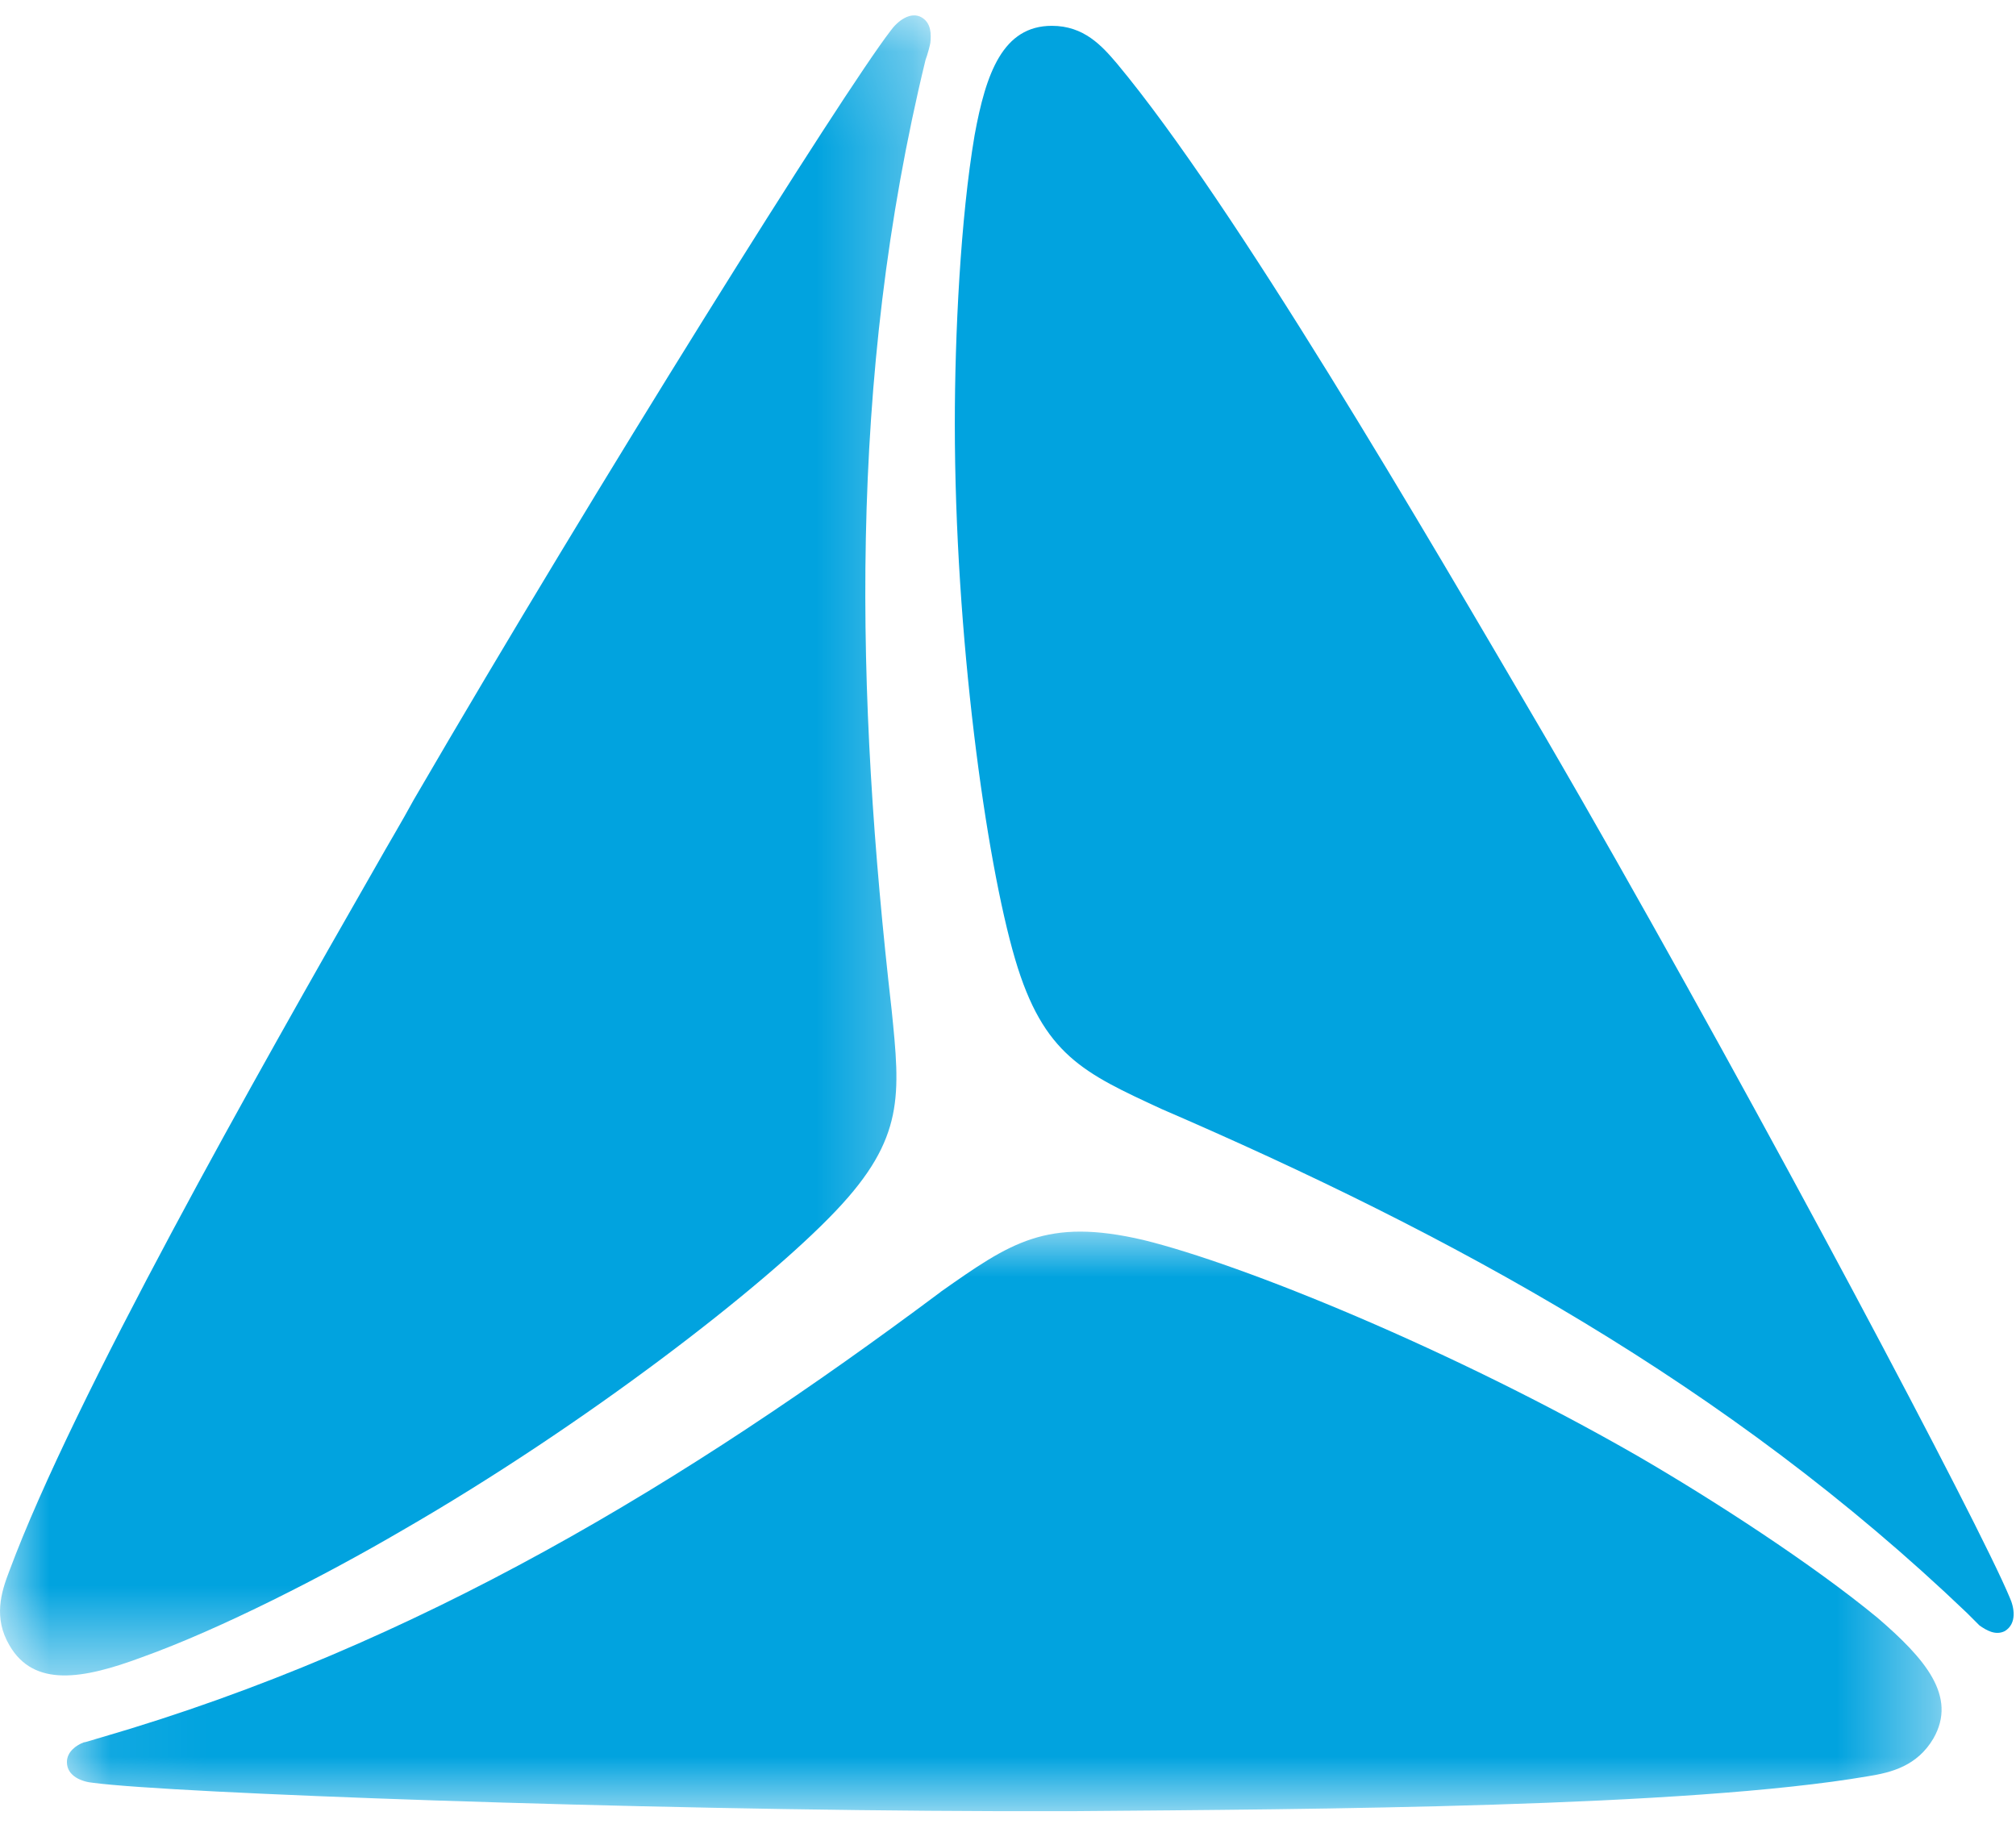
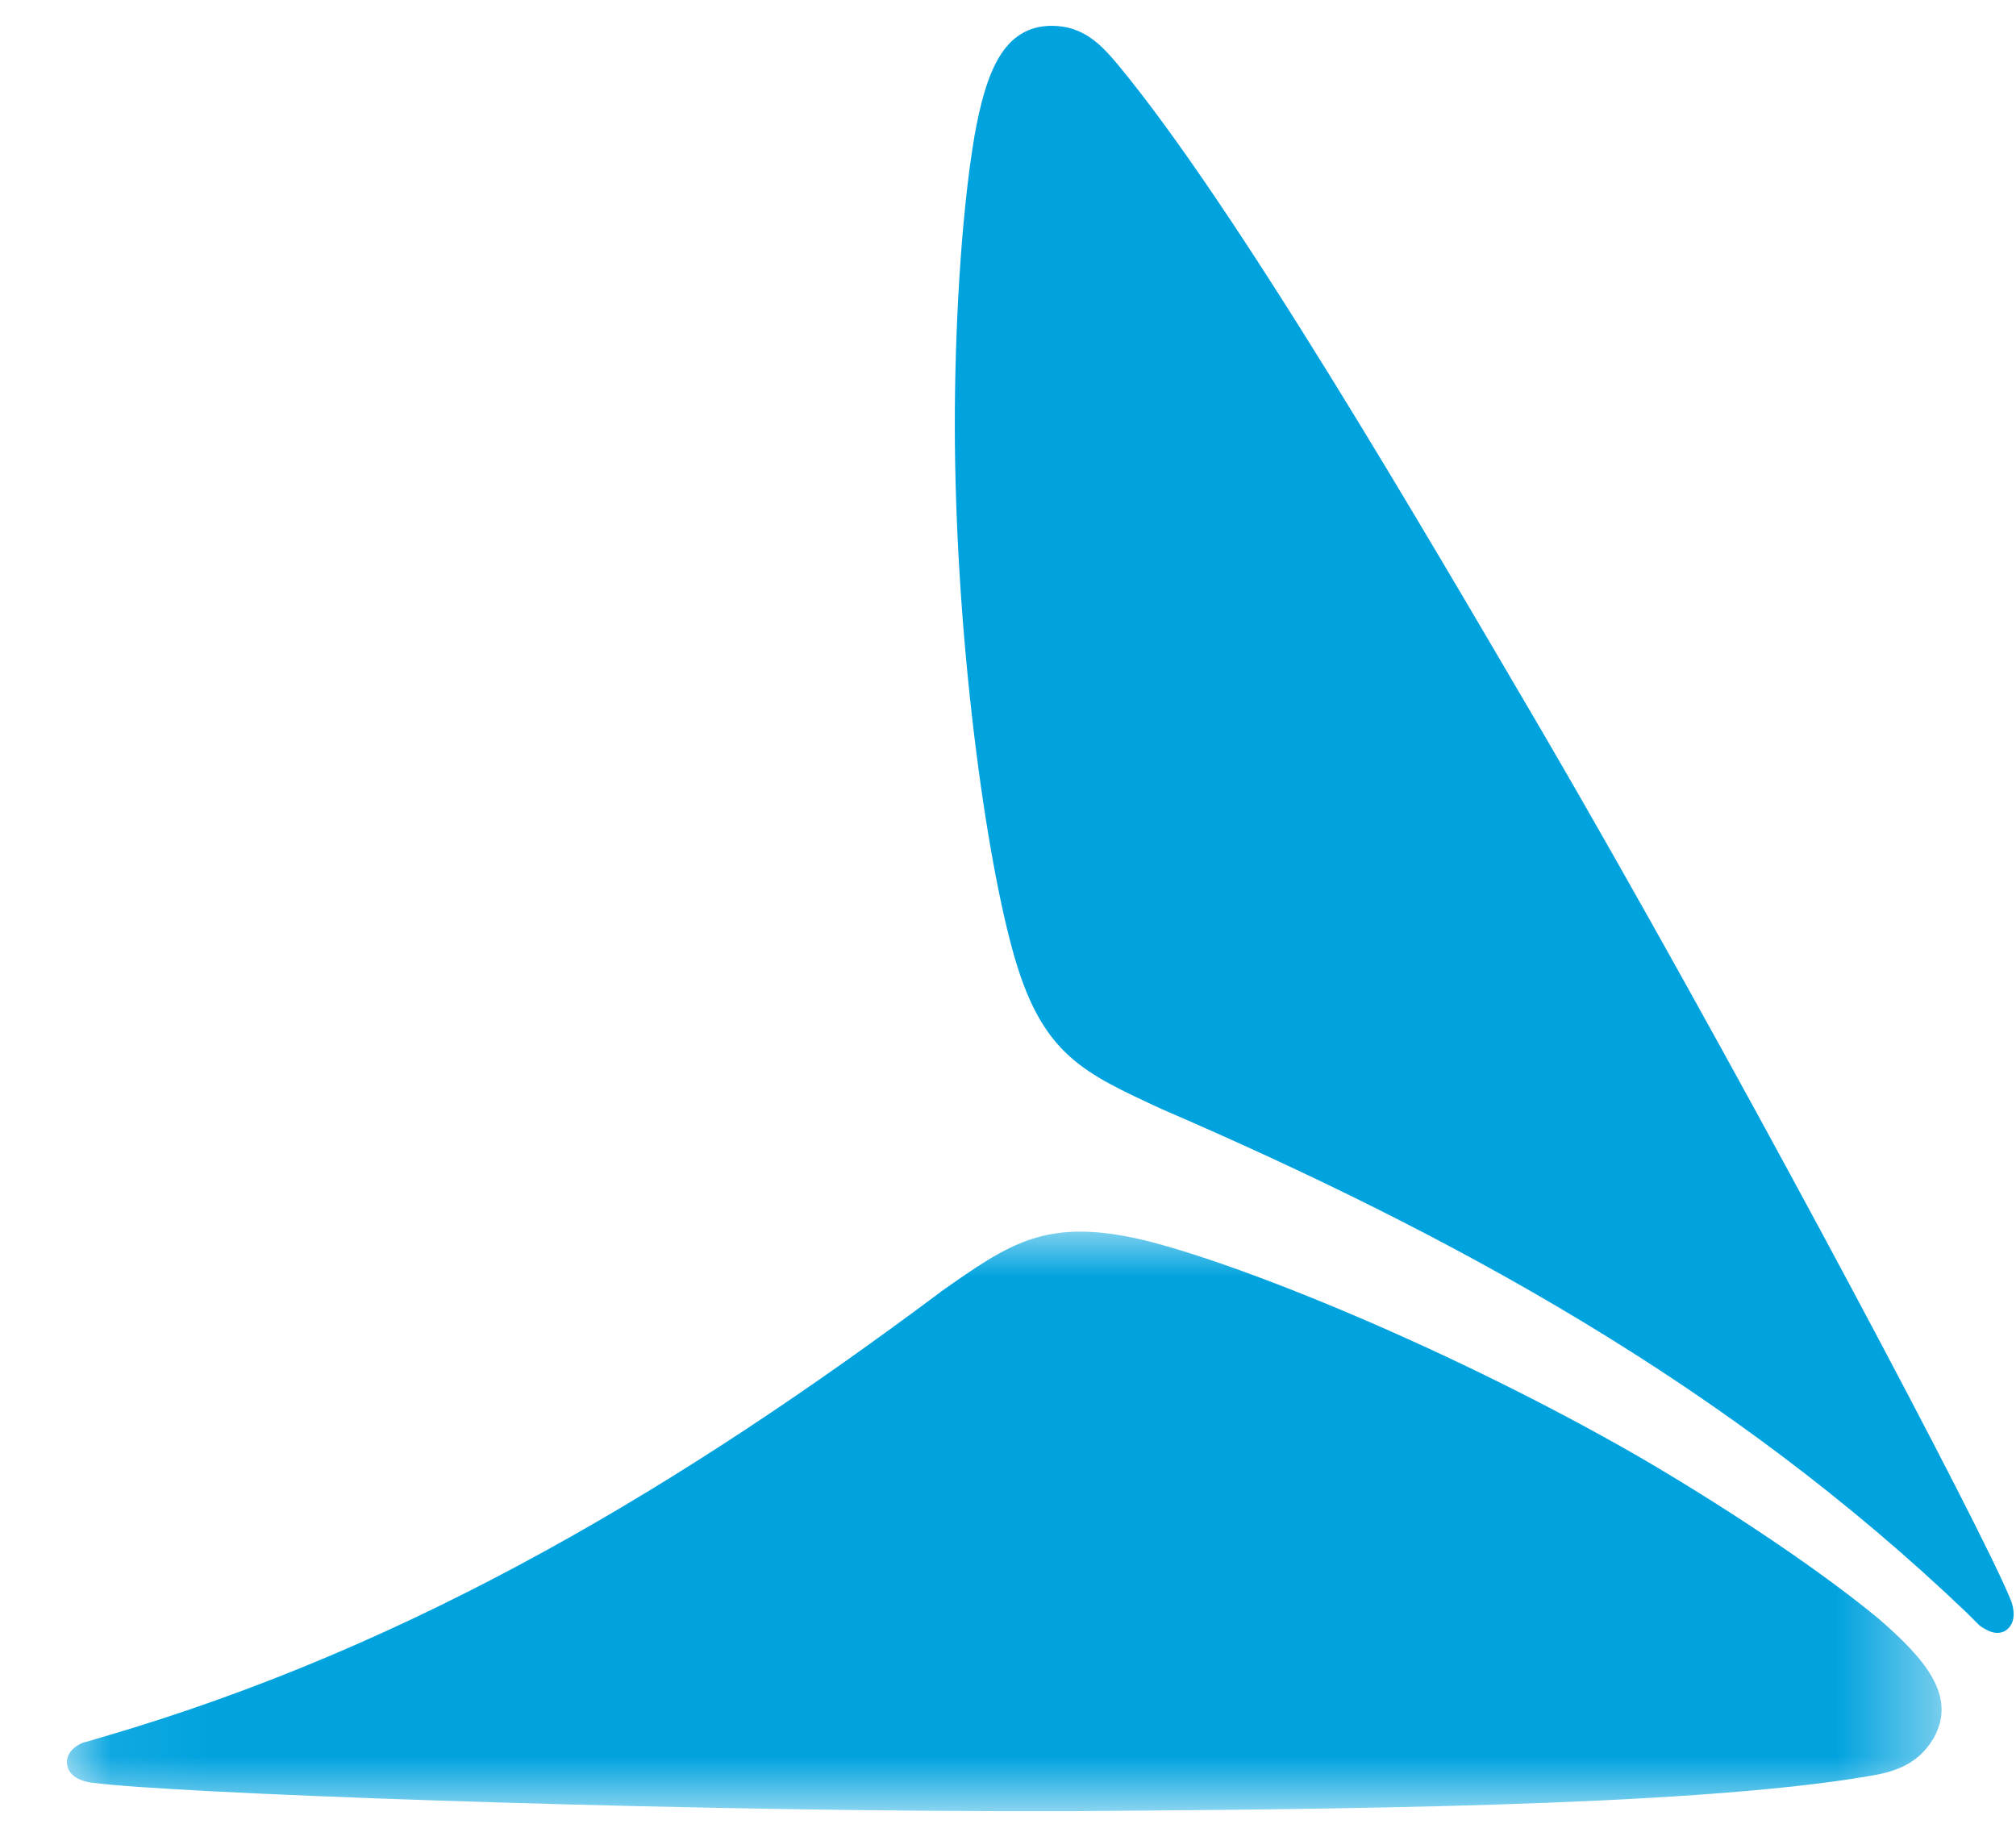
<svg xmlns="http://www.w3.org/2000/svg" xmlns:xlink="http://www.w3.org/1999/xlink" width="21" height="19" viewBox="0 0 21 19">
  <defs>
-     <path id="a" d="M0 .135h9.695v17.293H0z" />
+     <path id="a" d="M0 .135v17.293H0z" />
    <path id="c" d="M.058.03h19.528v6.038H.058z" />
  </defs>
  <g fill="none" fill-rule="evenodd">
    <g transform="translate(0 .025)">
      <mask id="b" fill="#fff">
        <use xlink:href="#a" />
      </mask>
-       <path fill="#01A3DF" d="M9.288 10.496c.089.883.138 1.335-.58 2.091-.745.786-2.61 2.23-4.516 3.329-.805.471-1.895 1.03-2.72 1.325-.608.226-1.119.315-1.374-.127-.167-.285-.088-.55 0-.776.667-1.797 2.572-5.165 3.82-7.344.127-.226.264-.452.392-.688C6.235 4.997 8.778.942 9.278.294c.07-.098.207-.206.324-.137.099.059.099.177.089.265 0 .01-.03.127-.05.177-.814 3.348-.726 6.627-.353 9.897" mask="url(#b)" />
    </g>
    <path fill="#01A3DF" d="M12.096 11.551c-.805-.373-1.227-.56-1.522-1.56-.304-1.032-.628-3.369-.628-5.578 0-.923.059-2.14.206-3.004.118-.648.295-1.14.805-1.14.334 0 .52.207.678.393 1.227 1.473 3.171 4.812 4.448 6.991.127.216.255.442.392.678 1.905 3.319 4.144 7.55 4.458 8.307.05.108.079.274-.049.353-.098.05-.196-.01-.265-.059l-.128-.128c-2.494-2.386-5.37-3.947-8.395-5.253" />
    <g transform="translate(.639 12.799)">
      <mask id="d" fill="#fff">
        <use xlink:href="#c" />
      </mask>
      <path fill="#01A3DF" d="M9.16.658c.727-.511 1.1-.776 2.111-.54 1.041.255 3.23 1.148 5.145 2.248.795.461 1.826 1.13 2.504 1.689.49.422.834.815.58 1.257-.168.284-.433.353-.678.392-1.895.325-5.764.344-8.277.364h-.786c-3.83-.01-8.611-.187-9.426-.295-.118-.01-.275-.069-.275-.216 0-.108.098-.177.177-.206.02 0 .137-.04.177-.05C3.72 4.34 6.519 2.632 9.16.659" mask="url(#d)" />
    </g>
  </g>
</svg>